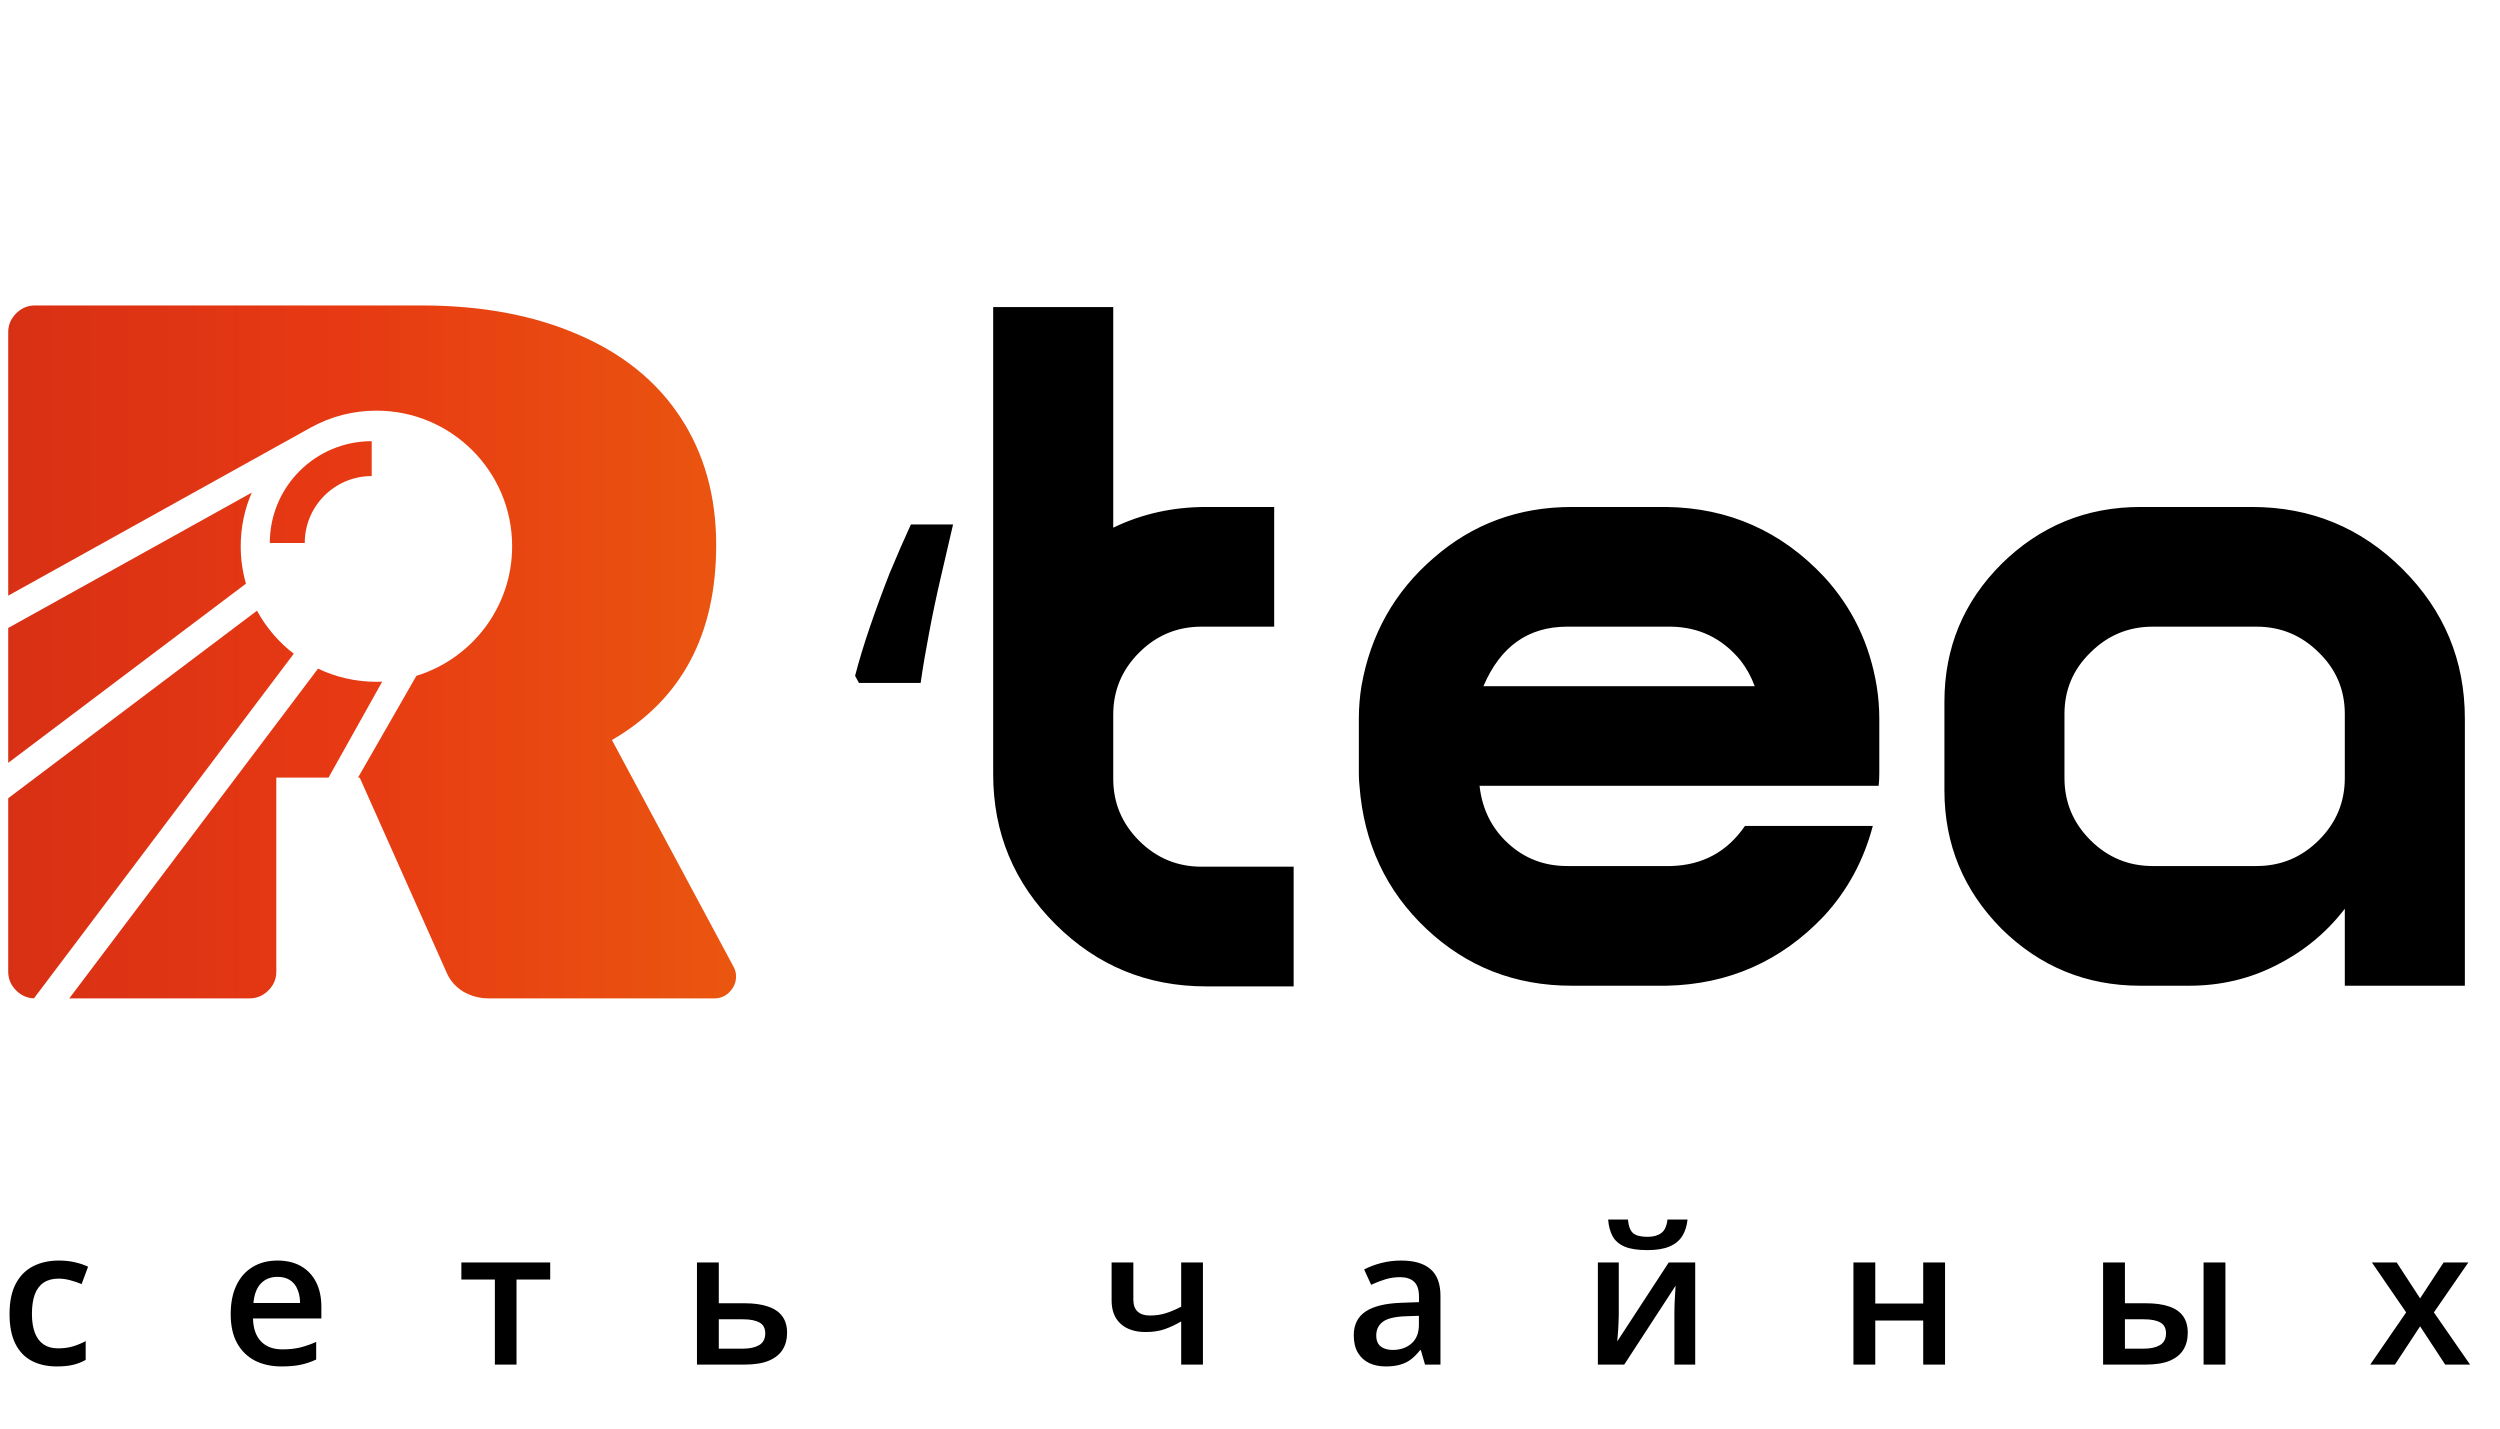
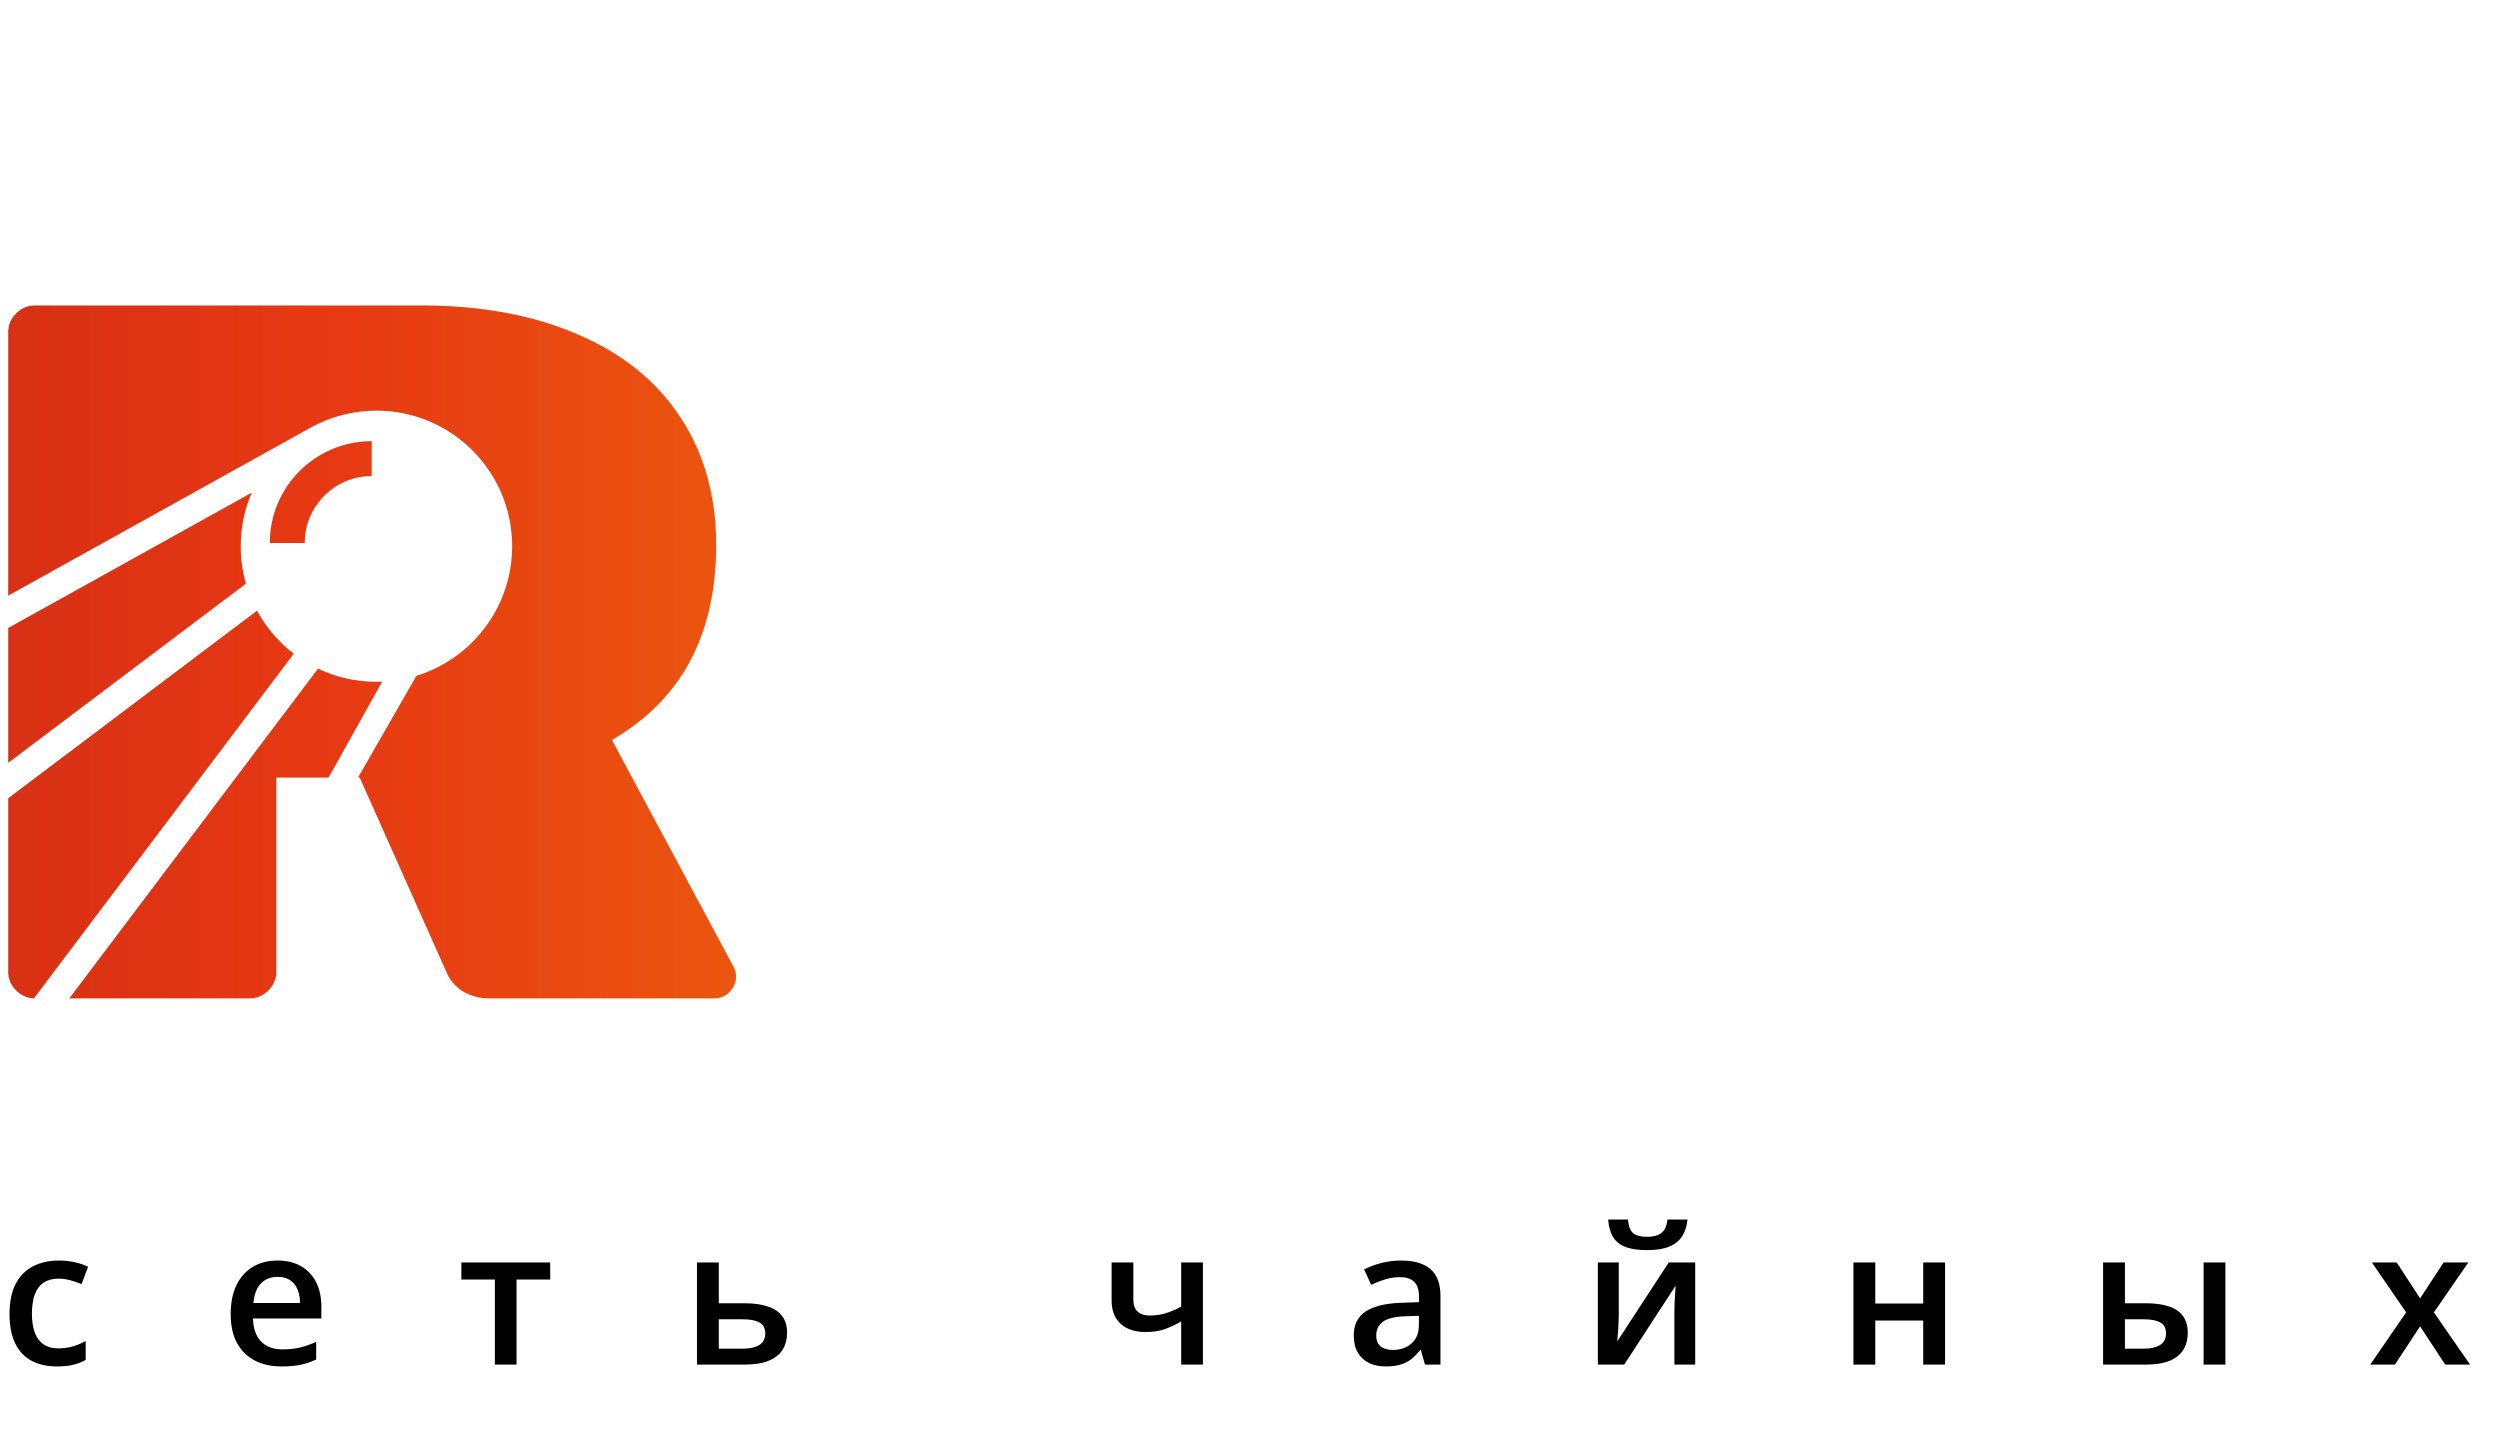
<svg xmlns="http://www.w3.org/2000/svg" width="210" height="120" viewBox="0 0 210 120" fill="none">
-   <path d="M71.827 56.77C72.154 55.502 72.572 54.125 73.081 52.64C73.59 51.154 74.135 49.669 74.716 48.184C75.334 46.698 75.934 45.321 76.515 44.053H80.058C79.731 45.43 79.386 46.916 79.023 48.51C78.659 50.068 78.332 51.625 78.041 53.183C77.751 54.705 77.514 56.1 77.333 57.368H72.154L71.827 56.77ZM93.512 65.411C93.512 67.44 94.239 69.179 95.692 70.628C97.146 72.077 98.89 72.802 100.925 72.802H108.666V82.856H101.307C96.365 82.856 92.149 81.117 88.66 77.639C85.172 74.16 83.427 69.958 83.427 65.031V25.794H93.512V44.325C95.91 43.166 98.509 42.586 101.307 42.586H107.031V52.64H100.925C98.89 52.64 97.146 53.364 95.692 54.814C94.239 56.263 93.512 58.002 93.512 60.031V65.411ZM153.227 48.455C155.59 51.028 157.061 54.089 157.643 57.639C157.788 58.545 157.861 59.451 157.861 60.357V64.976C157.861 65.338 157.843 65.683 157.806 66.009H124.282C124.5 67.965 125.3 69.577 126.681 70.845C128.061 72.114 129.715 72.747 131.641 72.747H140.363C143.016 72.675 145.087 71.552 146.577 69.378H157.316C156.552 72.276 155.19 74.794 153.227 76.932C149.63 80.736 145.214 82.693 139.981 82.801H132.023C127.262 82.801 123.192 81.207 119.812 78.019C116.432 74.831 114.561 70.827 114.197 66.009C114.161 65.683 114.143 65.338 114.143 64.976V60.357C114.143 59.451 114.216 58.545 114.361 57.639C115.124 53.292 117.141 49.705 120.412 46.879C123.682 44.017 127.553 42.586 132.023 42.586H139.981C145.214 42.659 149.63 44.615 153.227 48.455ZM124.609 57.639H147.395C147.104 56.843 146.704 56.118 146.195 55.466C144.669 53.618 142.725 52.676 140.363 52.64H131.641C128.37 52.64 126.026 54.306 124.609 57.639ZM189.169 42.586C194.111 42.586 198.327 44.325 201.815 47.803C205.304 51.281 207.048 55.466 207.048 60.357V82.801H196.964V76.334C195.438 78.327 193.53 79.903 191.24 81.062C188.987 82.222 186.534 82.801 183.881 82.801H179.793C175.25 82.801 171.362 81.207 168.128 78.019C164.93 74.794 163.331 70.918 163.331 66.389V58.944C163.331 54.415 164.93 50.557 168.128 47.368C171.362 44.18 175.25 42.586 179.793 42.586H189.169ZM196.964 65.356V59.976C196.964 57.948 196.237 56.227 194.783 54.814C193.33 53.364 191.585 52.64 189.55 52.64H180.829C178.794 52.64 177.049 53.364 175.596 54.814C174.142 56.227 173.415 57.948 173.415 59.976V65.356C173.415 67.385 174.142 69.125 175.596 70.574C177.049 72.023 178.794 72.747 180.829 72.747H189.55C191.585 72.747 193.33 72.023 194.783 70.574C196.237 69.125 196.964 67.385 196.964 65.356Z" fill="black" />
  <path d="M4.772 114.781C3.959 114.781 3.254 114.623 2.658 114.308C2.062 113.993 1.604 113.51 1.283 112.859C0.961 112.209 0.801 111.382 0.801 110.38C0.801 109.336 0.977 108.484 1.329 107.823C1.682 107.162 2.169 106.674 2.791 106.358C3.417 106.043 4.135 105.886 4.943 105.886C5.456 105.886 5.92 105.937 6.335 106.041C6.754 106.139 7.109 106.26 7.399 106.405L6.855 107.862C6.539 107.732 6.215 107.624 5.884 107.536C5.552 107.448 5.234 107.404 4.928 107.404C4.425 107.404 4.006 107.515 3.669 107.738C3.337 107.96 3.088 108.29 2.923 108.729C2.762 109.169 2.682 109.714 2.682 110.364C2.682 110.995 2.765 111.527 2.93 111.961C3.096 112.389 3.342 112.715 3.669 112.937C3.995 113.154 4.397 113.262 4.873 113.262C5.345 113.262 5.767 113.205 6.14 113.092C6.513 112.978 6.866 112.831 7.197 112.65V114.231C6.871 114.417 6.521 114.554 6.148 114.642C5.775 114.735 5.316 114.781 4.772 114.781ZM23.311 105.886C24.077 105.886 24.735 106.043 25.285 106.358C25.834 106.674 26.256 107.12 26.552 107.699C26.847 108.277 26.995 108.97 26.995 109.776V110.752H21.251C21.272 111.583 21.494 112.224 21.919 112.674C22.349 113.123 22.95 113.348 23.722 113.348C24.272 113.348 24.764 113.296 25.199 113.193C25.64 113.084 26.093 112.927 26.559 112.72V114.2C26.129 114.401 25.692 114.549 25.246 114.642C24.8 114.735 24.267 114.781 23.645 114.781C22.8 114.781 22.057 114.618 21.414 114.293C20.777 113.962 20.277 113.472 19.914 112.821C19.557 112.17 19.378 111.361 19.378 110.395C19.378 109.435 19.541 108.618 19.867 107.947C20.194 107.275 20.652 106.764 21.243 106.413C21.834 106.061 22.523 105.886 23.311 105.886ZM23.311 107.257C22.735 107.257 22.269 107.443 21.912 107.815C21.559 108.187 21.352 108.732 21.29 109.45H25.207C25.202 109.021 25.129 108.641 24.989 108.311C24.855 107.98 24.648 107.722 24.368 107.536C24.093 107.35 23.741 107.257 23.311 107.257ZM46.217 107.482H43.388V114.626H41.569V107.482H38.755V106.048H46.217V107.482ZM60.379 109.473H62.517C63.325 109.473 63.993 109.566 64.522 109.752C65.055 109.933 65.454 110.207 65.719 110.574C65.983 110.94 66.115 111.4 66.115 111.953C66.115 112.495 65.991 112.968 65.742 113.371C65.493 113.769 65.105 114.079 64.576 114.301C64.053 114.518 63.369 114.626 62.524 114.626H58.545V106.048H60.379V109.473ZM64.281 111.999C64.281 111.571 64.12 111.268 63.799 111.093C63.478 110.912 63.019 110.821 62.423 110.821H60.379V113.286H62.439C62.983 113.286 63.426 113.187 63.768 112.991C64.11 112.79 64.281 112.459 64.281 111.999ZM95.201 106.048V109.156C95.201 109.61 95.321 109.948 95.559 110.171C95.797 110.393 96.139 110.504 96.585 110.504C97.082 110.504 97.538 110.437 97.953 110.302C98.373 110.168 98.795 109.987 99.22 109.76V106.048H101.046V114.626H99.22V111C98.79 111.253 98.341 111.465 97.875 111.635C97.409 111.806 96.862 111.891 96.235 111.891C95.344 111.891 94.644 111.661 94.137 111.201C93.629 110.742 93.375 110.085 93.375 109.233V106.048H95.201ZM117.696 105.886C118.784 105.886 119.605 106.126 120.16 106.606C120.719 107.087 120.999 107.836 120.999 108.853V114.626H119.701L119.351 113.409H119.289C119.046 113.719 118.794 113.975 118.535 114.177C118.276 114.378 117.975 114.528 117.634 114.626C117.297 114.729 116.885 114.781 116.398 114.781C115.885 114.781 115.426 114.688 115.022 114.502C114.618 114.311 114.299 114.022 114.066 113.634C113.833 113.247 113.716 112.756 113.716 112.162C113.716 111.279 114.045 110.615 114.703 110.171C115.367 109.726 116.367 109.481 117.704 109.435L119.196 109.38V108.931C119.196 108.337 119.056 107.913 118.776 107.66C118.501 107.407 118.113 107.281 117.61 107.281C117.18 107.281 116.763 107.342 116.359 107.466C115.955 107.59 115.561 107.743 115.178 107.923L114.587 106.637C115.007 106.415 115.483 106.234 116.017 106.095C116.556 105.955 117.115 105.886 117.696 105.886ZM119.188 110.527L118.077 110.566C117.165 110.597 116.525 110.752 116.157 111.031C115.789 111.31 115.605 111.692 115.605 112.178C115.605 112.601 115.732 112.911 115.986 113.107C116.24 113.298 116.574 113.394 116.988 113.394C117.621 113.394 118.144 113.216 118.558 112.859C118.978 112.498 119.188 111.968 119.188 111.271V110.527ZM135.977 106.048V110.426C135.977 110.566 135.972 110.744 135.962 110.961C135.957 111.173 135.946 111.395 135.931 111.627C135.915 111.855 135.9 112.064 135.884 112.255C135.869 112.446 135.856 112.588 135.845 112.681L140.174 106.048H142.397V114.626H140.649V110.295C140.649 110.067 140.654 109.804 140.664 109.504C140.68 109.205 140.695 108.915 140.711 108.636C140.731 108.358 140.745 108.146 140.75 108.001L136.436 114.626H134.221V106.048H135.977ZM141.752 102.438C141.7 102.97 141.555 103.429 141.317 103.817C141.084 104.199 140.729 104.494 140.252 104.7C139.776 104.907 139.148 105.01 138.371 105.01C137.568 105.01 136.933 104.912 136.467 104.716C136.001 104.514 135.664 104.222 135.457 103.84C135.249 103.453 135.125 102.985 135.084 102.438H136.747C136.799 103.011 136.949 103.398 137.198 103.6C137.446 103.796 137.848 103.894 138.402 103.894C138.879 103.894 139.26 103.788 139.545 103.577C139.835 103.365 140.009 102.985 140.066 102.438H141.752ZM157.523 106.048V109.496H161.549V106.048H163.384V114.626H161.549V110.922H157.523V114.626H155.689V106.048H157.523ZM176.66 114.626V106.048H178.494V109.473H180.228C181.036 109.473 181.702 109.566 182.225 109.752C182.748 109.933 183.137 110.207 183.391 110.574C183.645 110.94 183.772 111.4 183.772 111.953C183.772 112.495 183.65 112.968 183.406 113.371C183.163 113.769 182.782 114.079 182.264 114.301C181.746 114.518 181.067 114.626 180.228 114.626H176.66ZM178.494 113.286H180.103C180.653 113.286 181.095 113.187 181.432 112.991C181.774 112.79 181.945 112.459 181.945 111.999C181.945 111.571 181.787 111.268 181.471 111.093C181.16 110.912 180.704 110.821 180.103 110.821H178.494V113.286ZM185.101 114.626V106.048H186.935V114.626H185.101ZM202.116 110.24L199.24 106.048H201.323L203.289 109.063L205.263 106.048H207.339L204.447 110.24L207.486 114.626H205.396L203.289 111.41L201.175 114.626H199.1L202.116 110.24Z" fill="black" />
  <path d="M35.388 25.657C40.392 25.657 44.757 26.461 48.483 28.068C52.264 29.676 55.156 32.004 57.157 35.053C59.159 38.102 60.16 41.678 60.16 45.78C60.16 53.319 57.24 58.779 51.402 62.161L61.661 81.286C61.772 81.508 61.828 81.757 61.828 82.034C61.828 82.533 61.633 82.977 61.244 83.365C60.91 83.698 60.493 83.864 59.993 83.864H41.059C40.281 83.864 39.558 83.67 38.891 83.282C38.279 82.894 37.834 82.395 37.556 81.785L30.217 65.321H30.072L34.978 56.769C39.634 55.337 43.019 51.005 43.019 45.883C43.019 39.593 37.915 34.494 31.62 34.494C29.639 34.494 27.777 34.999 26.154 35.886L0.69 50.035V27.902C0.69 27.292 0.913 26.765 1.358 26.322C1.802 25.878 2.331 25.657 2.942 25.657H35.388ZM26.714 56.166C28.2 56.874 29.863 57.271 31.62 57.271C31.782 57.271 31.943 57.268 32.104 57.261L27.596 65.321H23.21V81.619C23.21 82.229 22.988 82.755 22.543 83.199C22.098 83.642 21.57 83.864 20.958 83.864H5.821L26.714 56.166ZM21.589 51.298C22.355 52.71 23.41 53.942 24.676 54.915L2.851 83.862C2.278 83.841 1.78 83.62 1.358 83.199C0.913 82.755 0.69 82.229 0.69 81.619V67.05L21.589 51.298ZM21.145 41.383C20.55 42.763 20.22 44.284 20.22 45.883C20.22 46.974 20.374 48.029 20.66 49.028L0.69 64.079V52.749L21.145 41.383ZM31.224 39.99C28.117 39.99 25.599 42.507 25.599 45.611H22.663C22.663 40.887 26.496 37.058 31.224 37.058V39.99Z" fill="url(#paint0_linear_989_4788)" />
  <defs>
    <linearGradient id="paint0_linear_989_4788" x1="-7.025" y1="6.083" x2="64.09" y2="6.083" gradientUnits="userSpaceOnUse">
      <stop stop-color="#D42E15" />
      <stop offset="0.5" stop-color="#E73913" />
      <stop offset="1" stop-color="#EA580F" />
    </linearGradient>
  </defs>
</svg>